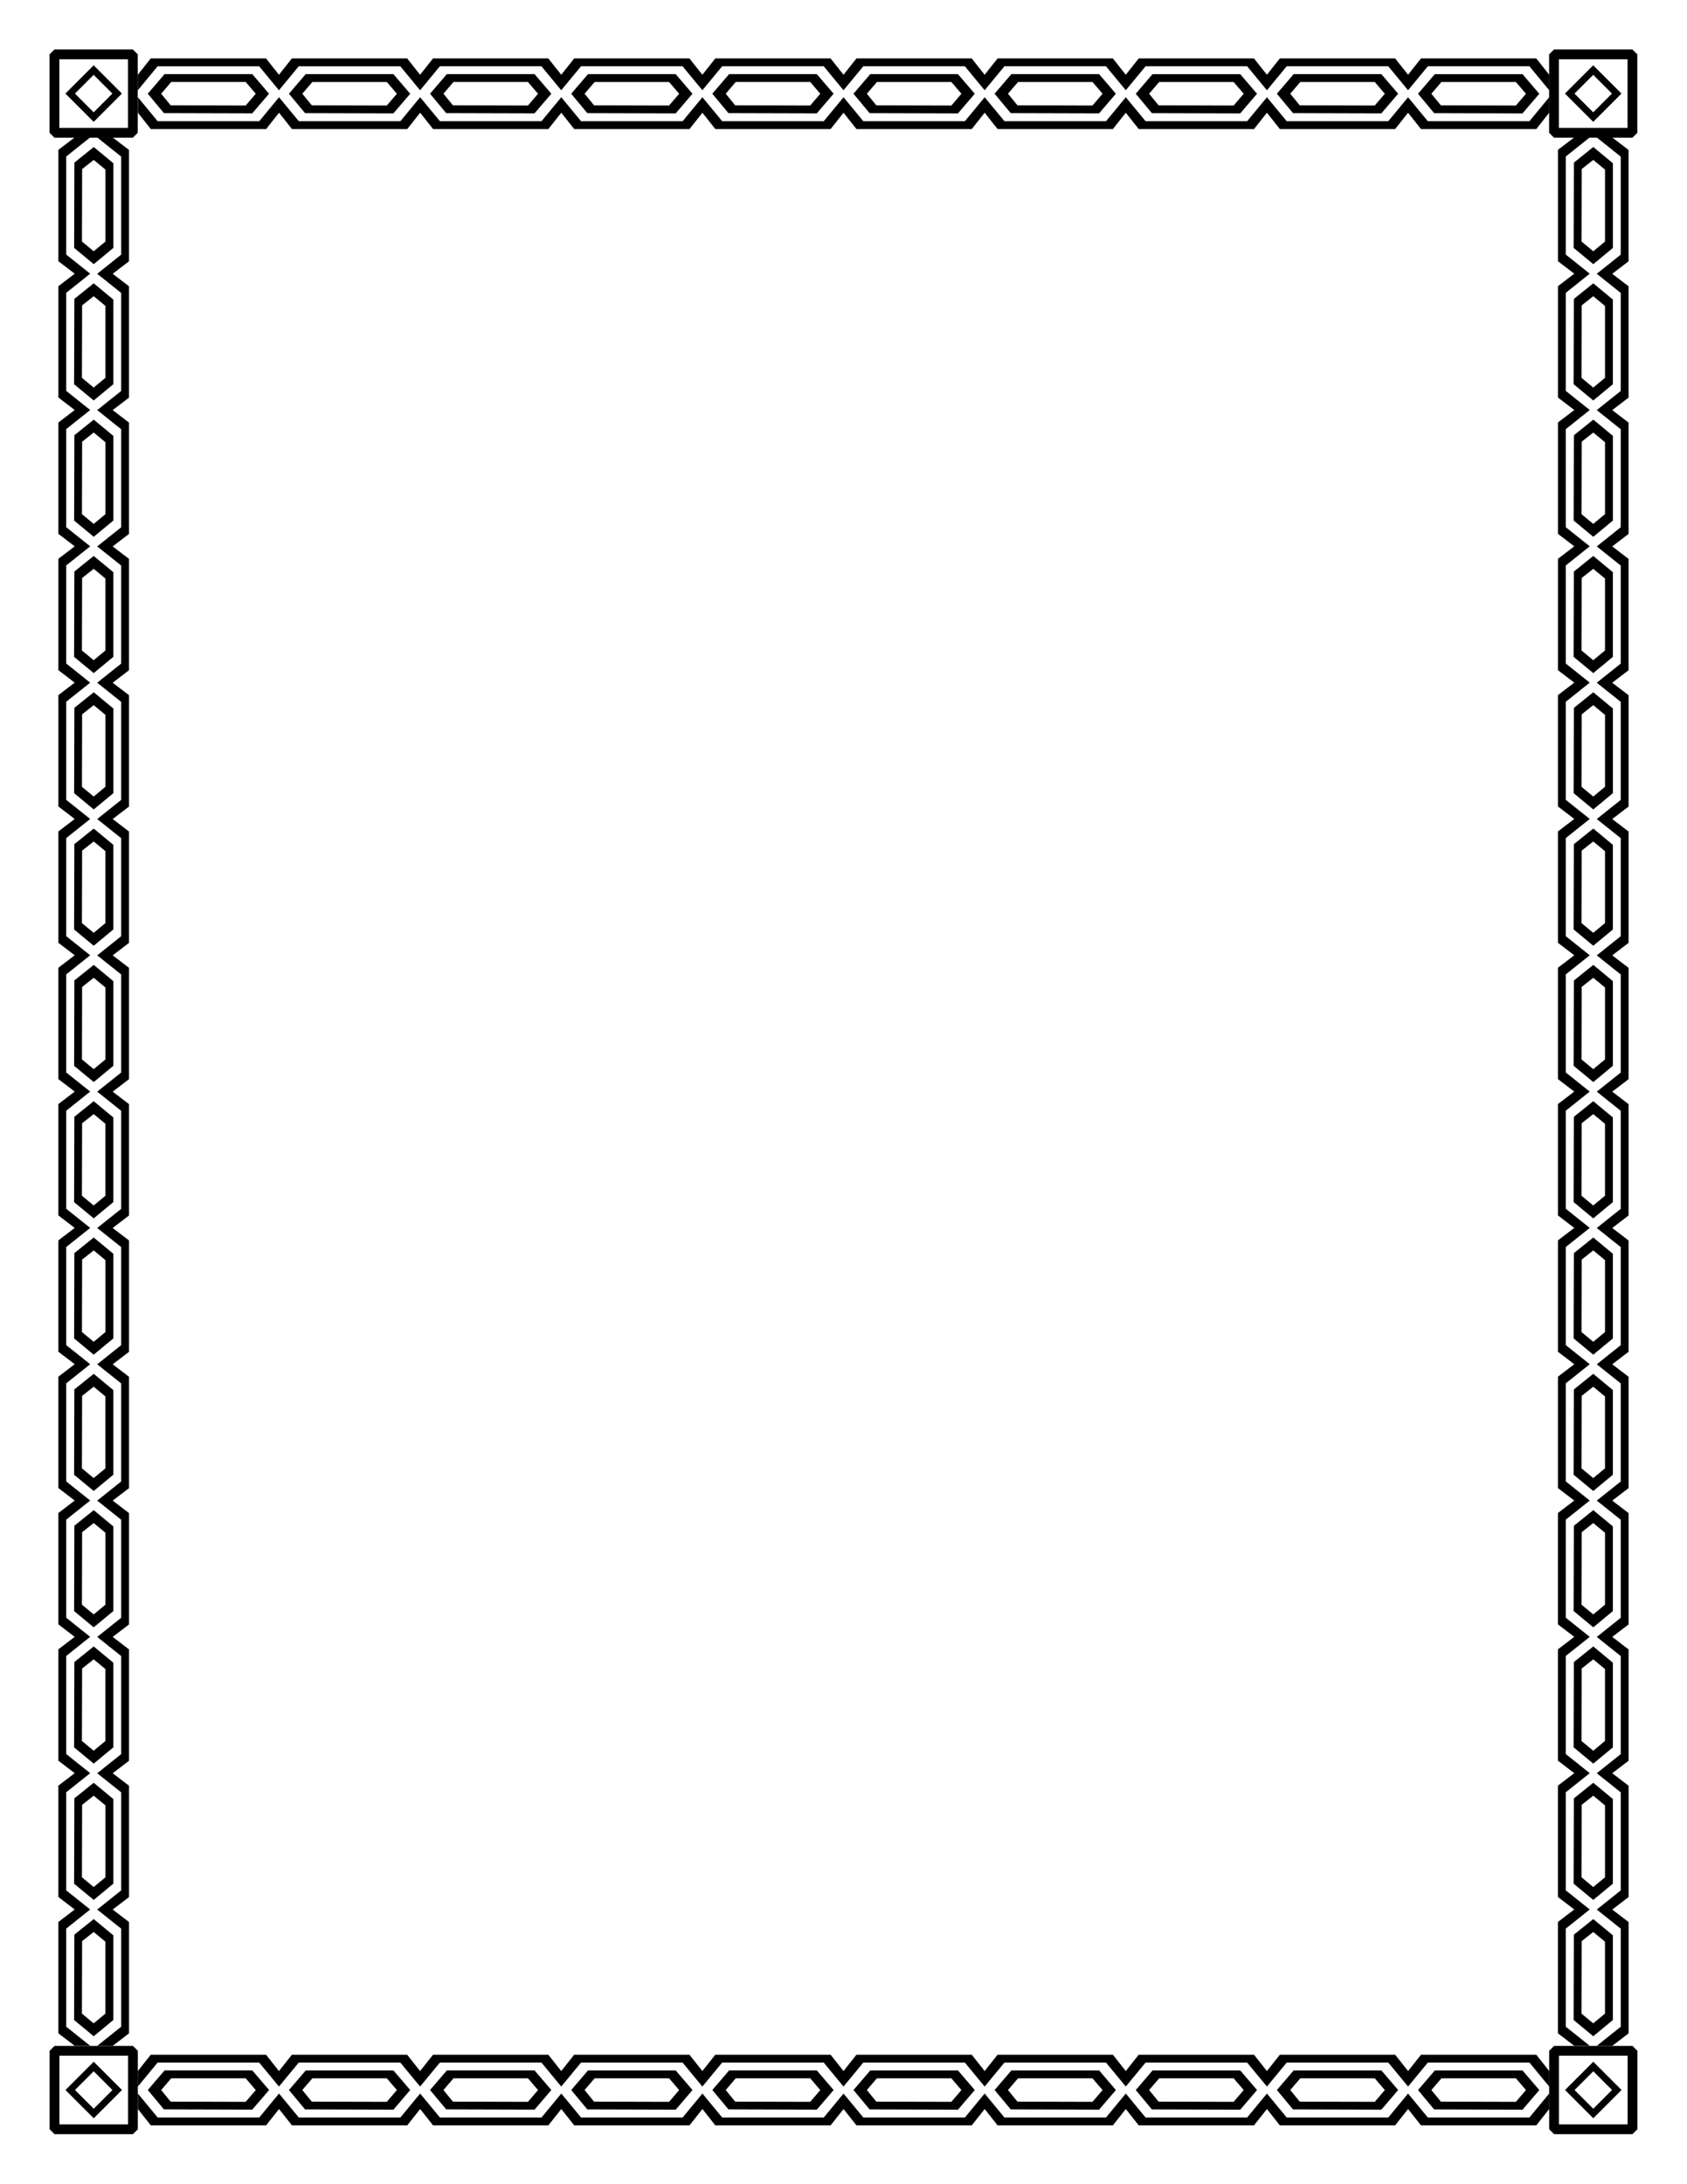
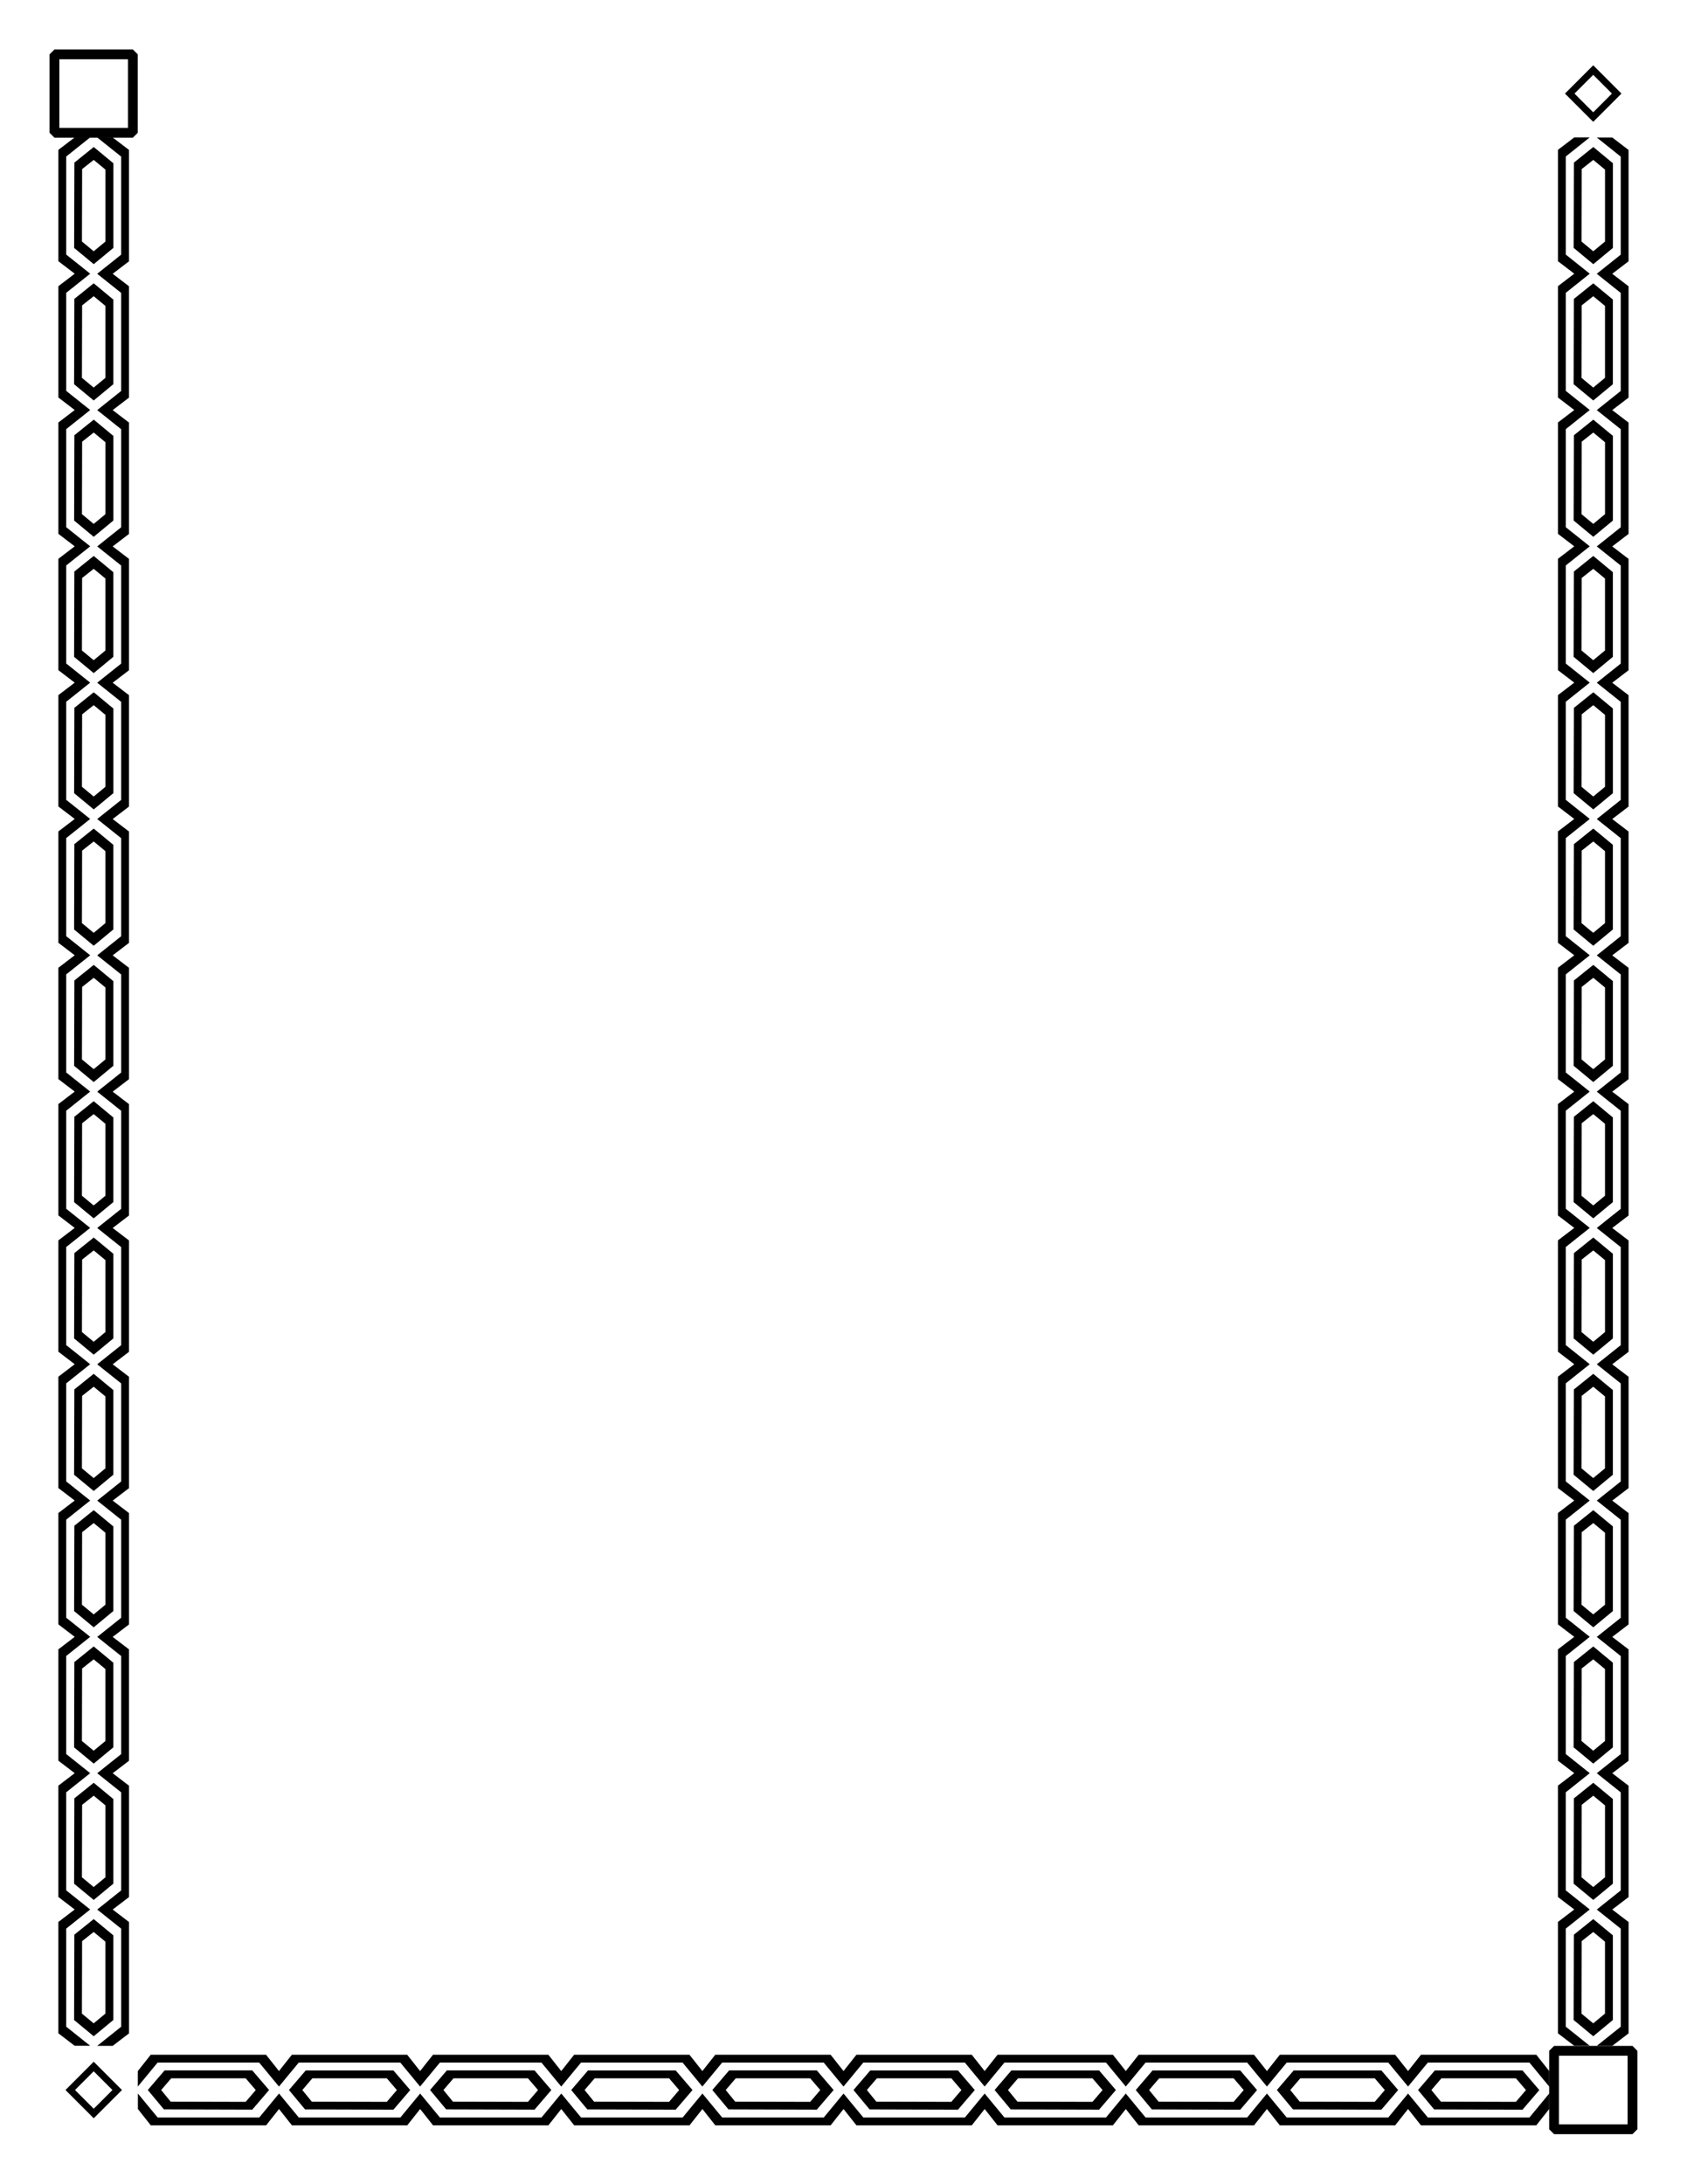
<svg xmlns="http://www.w3.org/2000/svg" xmlns:xlink="http://www.w3.org/1999/xlink" width="8.5in" height="11in" version="1.1" viewBox="0 0 765 990">
  <g transform="translate(0 -62.362)">
    <g transform="matrix(1 0 0 1 10.13 -.861)">
-       <path d="m14.592 990.54-2.222 2.222v35.556l2.222 2.222h35.556l2.222-2.222v-35.556l-2.222-2.222h-35.556zm2.222 4.444h31.111v31.111h-31.111v-31.111z" color="#000000" color-rendering="auto" fill-rule="evenodd" image-rendering="auto" shape-rendering="auto" solid-color="#000000" style="block-progression:tb;isolation:auto;mix-blend-mode:normal;text-decoration-color:#000000;text-decoration-line:none;text-decoration-style:solid;text-indent:0;text-transform:none;white-space:normal" />
      <path d="m32.37 997.72-12.811 12.811 12.812 12.812 12.812-12.812-12.812-12.812zm0 4.321 8.491 8.491-8.491 8.491-8.491-8.491 8.491-8.491z" color="#000000" color-rendering="auto" fill-rule="evenodd" image-rendering="auto" shape-rendering="auto" solid-color="#000000" style="block-progression:tb;isolation:auto;mix-blend-mode:normal;text-decoration-color:#000000;text-decoration-line:none;text-decoration-style:solid;text-indent:0;text-transform:none;white-space:normal" />
      <path d="m58.227 994.54s-2.93 3.703-2.93 3.703-2.927 3.7-2.927 3.7v7.017s4.484-5.429 4.484-5.429 4.488-5.435 4.488-5.435h46.049s4.487 5.435 4.487 5.435 4.488 5.433 4.488 5.433 4.488-5.433 4.488-5.433 4.488-5.435 4.488-5.435h46.049s4.487 5.435 4.487 5.435 4.488 5.433 4.488 5.433h3e-3v-7.017h-3e-3l-2.931-3.704s-2.93-3.703-2.93-3.703h-52.278s-2.93 3.703-2.93 3.703l-2.931 3.704-2.931-3.704s-2.93-3.703-2.93-3.703h-52.278m128 0s-2.93 3.703-2.93 3.703-2.927 3.7-2.927 3.7v7.017s4.484-5.429 4.484-5.429 4.488-5.435 4.488-5.435h46.049s4.487 5.435 4.487 5.435 4.488 5.433 4.488 5.433 4.488-5.433 4.488-5.433 4.488-5.435 4.488-5.435h46.049s4.487 5.435 4.487 5.435 4.488 5.433 4.488 5.433h3e-3v-7.017h-3e-3l-2.931-3.704s-2.93-3.703-2.93-3.703h-52.278s-2.93 3.703-2.93 3.703l-2.931 3.704-2.931-3.704s-2.93-3.703-2.93-3.703h-52.278m128 0s-2.93 3.703-2.93 3.703-2.927 3.7-2.927 3.7v7.017s4.484-5.429 4.484-5.429 4.488-5.435 4.488-5.435h46.049s4.487 5.435 4.487 5.435 4.488 5.433 4.488 5.433 4.488-5.433 4.488-5.433 4.488-5.435 4.488-5.435h46.049s4.487 5.435 4.487 5.435 4.488 5.433 4.488 5.433h3e-3v-7.017h-3e-3l-2.931-3.704s-2.93-3.703-2.93-3.703h-52.278s-2.93 3.703-2.93 3.703l-2.931 3.704-2.931-3.704s-2.93-3.703-2.93-3.703h-52.278m128 0s-2.93 3.703-2.93 3.703-2.927 3.7-2.927 3.7v7.017s4.484-5.429 4.484-5.429 4.488-5.435 4.488-5.435h46.049s4.487 5.435 4.487 5.435 4.488 5.433 4.488 5.433 4.488-5.433 4.488-5.433 4.488-5.435 4.488-5.435h46.049s4.487 5.435 4.487 5.435 4.488 5.433 4.488 5.433h3e-3v-7.017h-3e-3l-2.931-3.704s-2.93-3.703-2.93-3.703h-52.278s-2.93 3.703-2.93 3.703l-2.931 3.704-2.931-3.704s-2.93-3.703-2.93-3.703h-52.278m128 0s-2.93 3.703-2.93 3.703-2.927 3.7-2.927 3.7v7.017s4.484-5.429 4.484-5.429 4.488-5.435 4.488-5.435h46.049s4.487 5.435 4.487 5.435 4.488 5.433 4.488 5.433 4.488-5.433 4.488-5.433 4.488-5.435 4.488-5.435h46.049s4.487 5.435 4.487 5.435 4.488 5.433 4.488 5.433h3e-3v-7.017h-3e-3l-2.931-3.704s-2.93-3.703-2.93-3.703h-52.278s-2.93 3.703-2.93 3.703l-2.931 3.704-2.931-3.704s-2.93-3.703-2.93-3.703h-52.278m-505.74 7.111s-3.807 4.442-3.807 4.442l-3.808 4.442s3.654 4.39 3.654 4.39l3.654 4.39s20.037 0.057 20.037 0.057l20.036 0.057s3.809-4.444 3.809-4.444 3.81-4.444 3.81-4.444-3.81-4.444-3.81-4.444-3.809-4.444-3.809-4.444h-39.764v-1e-4m128 0s-3.807 4.442-3.807 4.442l-3.808 4.442s3.654 4.39 3.654 4.39l3.654 4.39s20.037 0.057 20.037 0.057l20.036 0.057s3.809-4.444 3.809-4.444 3.81-4.444 3.81-4.444-3.81-4.444-3.81-4.444-3.809-4.444-3.809-4.444h-39.764v-1e-4m128 0s-3.807 4.442-3.807 4.442l-3.808 4.442s3.654 4.39 3.654 4.39l3.654 4.39s20.037 0.057 20.037 0.057l20.036 0.057s3.809-4.444 3.809-4.444 3.81-4.444 3.81-4.444-3.81-4.444-3.81-4.444-3.809-4.444-3.809-4.444h-39.764v-1e-4m128 0s-3.807 4.442-3.807 4.442l-3.808 4.442s3.654 4.39 3.654 4.39l3.654 4.39s20.037 0.057 20.037 0.057l20.036 0.057s3.809-4.444 3.809-4.444 3.81-4.444 3.81-4.444-3.81-4.444-3.81-4.444-3.809-4.444-3.809-4.444h-39.764v-1e-4m128 0s-3.807 4.442-3.807 4.442l-3.808 4.442s3.654 4.39 3.654 4.39l3.654 4.39s20.037 0.057 20.037 0.057l20.036 0.057s3.809-4.444 3.809-4.444 3.81-4.444 3.81-4.444-3.81-4.444-3.81-4.444-3.809-4.444-3.809-4.444h-39.764v-1e-4m-448 0s-3.807 4.442-3.807 4.442l-3.808 4.442s3.654 4.39 3.654 4.39l3.654 4.39s20.037 0.057 20.037 0.057l20.036 0.057s3.809-4.444 3.809-4.444 3.809-4.444 3.809-4.444l-3.809-4.444s-3.809-4.444-3.809-4.444h-39.764l1e-5 -1e-4m128 0s-3.807 4.442-3.807 4.442l-3.808 4.442s3.654 4.39 3.654 4.39l3.654 4.39s20.037 0.057 20.037 0.057l20.036 0.057s3.809-4.444 3.809-4.444 3.809-4.444 3.809-4.444l-3.809-4.444s-3.809-4.444-3.809-4.444h-39.764l1e-5 -1e-4m128 0s-3.807 4.442-3.807 4.442l-3.808 4.442s3.654 4.39 3.654 4.39l3.654 4.39s20.037 0.057 20.037 0.057l20.036 0.057s3.809-4.444 3.809-4.444 3.809-4.444 3.809-4.444l-3.809-4.444s-3.809-4.444-3.809-4.444h-39.764l1e-5 -1e-4m128 0s-3.807 4.442-3.807 4.442l-3.808 4.442s3.654 4.39 3.654 4.39l3.654 4.39s20.037 0.057 20.037 0.057l20.036 0.057s3.809-4.444 3.809-4.444 3.809-4.444 3.809-4.444l-3.809-4.444s-3.809-4.444-3.809-4.444h-39.764l1e-5 -1e-4m128 0s-3.807 4.442-3.807 4.442l-3.808 4.442s3.654 4.39 3.654 4.39l3.654 4.39s20.037 0.057 20.037 0.057l20.036 0.057s3.809-4.444 3.809-4.444 3.809-4.444 3.809-4.444l-3.809-4.444s-3.809-4.444-3.809-4.444h-39.764l1e-5 -1e-4m-573 3.555h33.759l2.286 2.667s2.286 2.667 2.286 2.667l-4.571 5.333-34.023-0.086-4.296-5.26 2.28-2.661s2.281-2.66 2.281-2.66m128 0h33.759l2.286 2.667s2.286 2.667 2.286 2.667l-4.571 5.333-34.023-0.086-4.296-5.26 2.28-2.661s2.281-2.66 2.281-2.66m128 0h33.759l2.286 2.667s2.286 2.667 2.286 2.667l-4.571 5.333-34.023-0.086-4.296-5.26 2.28-2.661s2.281-2.66 2.281-2.66m128 0h33.759l2.286 2.667s2.286 2.667 2.286 2.667l-4.571 5.333-34.023-0.086-4.296-5.26 2.28-2.661s2.281-2.66 2.281-2.66m128 0h33.759l2.286 2.667s2.286 2.667 2.286 2.667l-4.571 5.333-34.023-0.086-4.296-5.26 2.28-2.661s2.281-2.66 2.281-2.66m-448 0h33.759l2.286 2.667s2.286 2.667 2.286 2.667l-4.571 5.333-34.023-0.086-4.296-5.26 2.28-2.661s2.281-2.66 2.281-2.66m128 0h33.759l2.286 2.667s2.286 2.667 2.286 2.667l-4.571 5.333-34.023-0.086-4.296-5.26 2.28-2.661s2.281-2.66 2.281-2.66m128 0h33.759l2.286 2.667s2.286 2.667 2.286 2.667l-4.571 5.333-34.023-0.086-4.296-5.26 2.28-2.661s2.281-2.66 2.281-2.66m128 0h33.759l2.286 2.667s2.286 2.667 2.286 2.667l-4.571 5.333-34.023-0.086-4.296-5.26 2.28-2.661s2.281-2.66 2.281-2.66m128 0h33.759l2.286 2.667s2.286 2.667 2.286 2.667l-4.571 5.333-34.023-0.086-4.296-5.26 2.28-2.661s2.281-2.66 2.281-2.66m-527.12 6.908s-4.488 5.435-4.488 5.435-4.487 5.435-4.487 5.435h-46.049s-4.488-5.435-4.488-5.435-4.484-5.431-4.484-5.431v7.018s2.927 3.699 2.927 3.699l2.93 3.704h52.278l2.93-3.704s2.931-3.703 2.931-3.703 2.931 3.703 2.931 3.703l2.93 3.704h52.278l2.93-3.704s2.931-3.703 2.931-3.703h3e-3v-7.018h-3e-3s-4.488 5.435-4.488 5.435-4.487 5.435-4.487 5.435h-46.049s-4.488-5.435-4.488-5.435-4.488-5.435-4.488-5.435m128 0s-4.488 5.435-4.488 5.435-4.487 5.435-4.487 5.435h-46.049s-4.488-5.435-4.488-5.435-4.485-5.431-4.485-5.431v7.018s2.927 3.699 2.927 3.699l2.93 3.704h52.278l2.93-3.704s2.931-3.703 2.931-3.703 2.931 3.703 2.931 3.703l2.93 3.704h52.278l2.93-3.704s2.931-3.703 2.931-3.703h3e-3v-7.018h-3e-3s-4.488 5.435-4.488 5.435-4.487 5.435-4.487 5.435h-46.049s-4.488-5.435-4.488-5.435-4.488-5.435-4.488-5.435m128 0s-4.488 5.435-4.488 5.435-4.487 5.435-4.487 5.435h-46.049s-4.488-5.435-4.488-5.435-4.485-5.431-4.485-5.431v7.018s2.927 3.699 2.927 3.699l2.93 3.704h52.278l2.93-3.704s2.931-3.703 2.931-3.703 2.931 3.703 2.931 3.703l2.93 3.704h52.278l2.93-3.704s2.931-3.703 2.931-3.703h3e-3v-7.018h-3e-3s-4.488 5.435-4.488 5.435-4.487 5.435-4.487 5.435h-46.049s-4.488-5.435-4.488-5.435-4.488-5.435-4.488-5.435m128 0s-4.488 5.435-4.488 5.435-4.487 5.435-4.487 5.435h-46.049s-4.488-5.435-4.488-5.435-4.484-5.431-4.484-5.431v7.018s2.927 3.699 2.927 3.699l2.93 3.704h52.278l2.93-3.704s2.931-3.703 2.931-3.703 2.931 3.703 2.931 3.703l2.93 3.704h52.278l2.93-3.704s2.931-3.703 2.931-3.703h3e-3v-7.018h-3e-3s-4.488 5.435-4.488 5.435-4.487 5.435-4.487 5.435h-46.049s-4.488-5.435-4.488-5.435-4.488-5.435-4.488-5.435m128 0s-4.488 5.435-4.488 5.435-4.487 5.435-4.487 5.435h-46.049s-4.488-5.435-4.488-5.435-4.484-5.431-4.484-5.431v7.018s2.927 3.699 2.927 3.699l2.93 3.704h52.278l2.93-3.704s2.931-3.703 2.931-3.703 2.931 3.703 2.931 3.703l2.93 3.704h52.278l2.93-3.704s2.931-3.703 2.931-3.703h3e-3v-7.018h-3e-3s-4.488 5.435-4.488 5.435-4.487 5.435-4.487 5.435h-46.049s-4.488-5.435-4.488-5.435-4.488-5.435-4.488-5.435" />
      <path d="m694.59 990.54-2.222 2.222v35.556l2.222 2.222h35.556l2.222-2.222v-35.556l-2.222-2.222h-35.556zm2.222 4.444h31.111v31.111h-31.111v-31.111z" color="#000000" color-rendering="auto" fill-rule="evenodd" image-rendering="auto" shape-rendering="auto" solid-color="#000000" style="block-progression:tb;isolation:auto;mix-blend-mode:normal;text-decoration-color:#000000;text-decoration-line:none;text-decoration-style:solid;text-indent:0;text-transform:none;white-space:normal" />
-       <path d="m712.37 997.72-12.811 12.811 12.812 12.812 12.812-12.812-12.812-12.812zm0 4.321 8.491 8.491-8.491 8.491-8.491-8.491 8.491-8.491z" color="#000000" color-rendering="auto" fill-rule="evenodd" image-rendering="auto" shape-rendering="auto" solid-color="#000000" style="block-progression:tb;isolation:auto;mix-blend-mode:normal;text-decoration-color:#000000;text-decoration-line:none;text-decoration-style:solid;text-indent:0;text-transform:none;white-space:normal" />
      <g transform="matrix(1.111 0 0 1.111 -240.82 -563.44)" fill-rule="evenodd" shape-rendering="auto">
        <path d="m229.87 584.23-2 2v32l2 2h32l2-2v-32l-2-2h-32zm2 4h28v28h-28v-28z" color="#000000" color-rendering="auto" image-rendering="auto" solid-color="#000000" style="block-progression:tb;isolation:auto;mix-blend-mode:normal;text-decoration-color:#000000;text-decoration-line:none;text-decoration-style:solid;text-indent:0;text-transform:none;white-space:normal" />
-         <path d="m245.87 590.7-11.53 11.53 11.531 11.531 11.531-11.531-11.531-11.531zm0 3.889 7.641 7.641-7.641 7.641-7.641-7.641 7.641-7.641z" color="#000000" color-rendering="auto" image-rendering="auto" solid-color="#000000" style="block-progression:tb;isolation:auto;mix-blend-mode:normal;text-decoration-color:#000000;text-decoration-line:none;text-decoration-style:solid;text-indent:0;text-transform:none;white-space:normal" />
      </g>
-       <path d="m58.227 89.707s-2.93 3.703-2.93 3.703-2.927 3.7-2.927 3.7v7.017s4.484-5.429 4.484-5.429 4.488-5.435 4.488-5.435h46.049s4.487 5.435 4.487 5.435l4.488 5.433 4.488-5.433s4.488-5.435 4.488-5.435h46.049s4.487 5.435 4.487 5.435l4.488 5.433s3e-3 -4e-3 3e-3 -4e-3v-7.017s-3e-3 4e-3 -3e-3 4e-3l-2.931-3.704s-2.93-3.703-2.93-3.703h-52.278s-2.93 3.703-2.93 3.703l-2.931 3.704-2.931-3.704s-2.93-3.703-2.93-3.703h-52.278m128 0s-2.93 3.703-2.93 3.703-2.927 3.7-2.927 3.7v7.017s4.484-5.429 4.484-5.429 4.488-5.435 4.488-5.435h46.049s4.487 5.435 4.487 5.435l4.488 5.433 4.488-5.433s4.488-5.435 4.488-5.435h46.049s4.487 5.435 4.487 5.435l4.488 5.433s3e-3 -4e-3 3e-3 -4e-3v-7.017s-3e-3 4e-3 -3e-3 4e-3l-2.931-3.704s-2.93-3.703-2.93-3.703h-52.278s-2.93 3.703-2.93 3.703l-2.931 3.704-2.931-3.704s-2.93-3.703-2.93-3.703h-52.278m128 0s-2.93 3.703-2.93 3.703-2.927 3.7-2.927 3.7v7.017s4.484-5.429 4.484-5.429 4.488-5.435 4.488-5.435h46.049s4.487 5.435 4.487 5.435l4.488 5.433 4.488-5.433s4.488-5.435 4.488-5.435h46.049s4.487 5.435 4.487 5.435l4.488 5.433s3e-3 -4e-3 3e-3 -4e-3v-7.017s-3e-3 4e-3 -3e-3 4e-3l-2.931-3.704s-2.93-3.703-2.93-3.703h-52.278s-2.93 3.703-2.93 3.703l-2.931 3.704-2.931-3.704s-2.93-3.703-2.93-3.703h-52.278m128 0s-2.93 3.703-2.93 3.703-2.927 3.7-2.927 3.7v7.017s4.484-5.429 4.484-5.429 4.488-5.435 4.488-5.435h46.049s4.487 5.435 4.487 5.435l4.488 5.433 4.488-5.433s4.488-5.435 4.488-5.435h46.049s4.487 5.435 4.487 5.435l4.488 5.433s3e-3 -4e-3 3e-3 -4e-3v-7.017s-3e-3 4e-3 -3e-3 4e-3l-2.931-3.704s-2.93-3.703-2.93-3.703h-52.278s-2.93 3.703-2.93 3.703l-2.931 3.704-2.931-3.704s-2.93-3.703-2.93-3.703h-52.278m128 0s-2.93 3.703-2.93 3.703-2.927 3.7-2.927 3.7v7.017s4.484-5.429 4.484-5.429 4.488-5.435 4.488-5.435h46.049s4.487 5.435 4.487 5.435l4.488 5.433 4.488-5.433s4.488-5.435 4.488-5.435h46.049s4.487 5.435 4.487 5.435l4.488 5.433s3e-3 -4e-3 3e-3 -4e-3v-7.017s-3e-3 4e-3 -3e-3 4e-3l-2.931-3.704s-2.93-3.703-2.93-3.703h-52.278s-2.93 3.703-2.93 3.703l-2.931 3.704-2.931-3.704s-2.93-3.703-2.93-3.703h-52.278m-505.75 7.111s-3.807 4.442-3.807 4.442l-3.808 4.442s3.654 4.39 3.654 4.39 3.654 4.39 3.654 4.39 20.037 0.057 20.037 0.057l20.036 0.057s3.809-4.444 3.809-4.444 3.81-4.444 3.81-4.444-3.81-4.444-3.81-4.444-3.809-4.444-3.809-4.444h-39.764v-1.2e-4m128 0s-3.807 4.442-3.807 4.442l-3.808 4.442s3.654 4.39 3.654 4.39 3.654 4.39 3.654 4.39 20.037 0.057 20.037 0.057l20.036 0.057s3.809-4.444 3.809-4.444 3.81-4.444 3.81-4.444-3.81-4.444-3.81-4.444-3.809-4.444-3.809-4.444h-39.764v-1.2e-4m128 0s-3.807 4.442-3.807 4.442l-3.808 4.442s3.654 4.39 3.654 4.39 3.654 4.39 3.654 4.39 20.037 0.057 20.037 0.057l20.036 0.057s3.809-4.444 3.809-4.444 3.81-4.444 3.81-4.444-3.81-4.444-3.81-4.444-3.809-4.444-3.809-4.444h-39.764v-1.2e-4m128 0s-3.807 4.442-3.807 4.442l-3.808 4.442s3.654 4.39 3.654 4.39 3.654 4.39 3.654 4.39 20.037 0.057 20.037 0.057l20.036 0.057s3.809-4.444 3.809-4.444 3.81-4.444 3.81-4.444-3.81-4.444-3.81-4.444-3.809-4.444-3.809-4.444h-39.764v-1.2e-4m128 0s-3.807 4.442-3.807 4.442l-3.808 4.442s3.654 4.39 3.654 4.39 3.654 4.39 3.654 4.39 20.037 0.057 20.037 0.057l20.036 0.057s3.809-4.444 3.809-4.444 3.81-4.444 3.81-4.444-3.81-4.444-3.81-4.444-3.809-4.444-3.809-4.444h-39.764v-1.2e-4m-448 0s-3.807 4.442-3.807 4.442l-3.808 4.442s3.654 4.39 3.654 4.39 3.654 4.39 3.654 4.39 20.037 0.057 20.037 0.057l20.036 0.057s3.809-4.444 3.809-4.444 3.809-4.444 3.809-4.444-3.809-4.444-3.809-4.444-3.809-4.444-3.809-4.444h-39.764l1e-5 -1.2e-4m128 0s-3.807 4.442-3.807 4.442l-3.808 4.442s3.654 4.39 3.654 4.39 3.654 4.39 3.654 4.39 20.037 0.057 20.037 0.057l20.036 0.057s3.809-4.444 3.809-4.444 3.809-4.444 3.809-4.444-3.809-4.444-3.809-4.444-3.809-4.444-3.809-4.444h-39.764l1e-5 -1.2e-4m128 0s-3.807 4.442-3.807 4.442l-3.808 4.442s3.654 4.39 3.654 4.39 3.654 4.39 3.654 4.39 20.037 0.057 20.037 0.057l20.036 0.057s3.809-4.444 3.809-4.444 3.809-4.444 3.809-4.444-3.809-4.444-3.809-4.444-3.809-4.444-3.809-4.444h-39.764l1e-5 -1.2e-4m128 0s-3.807 4.442-3.807 4.442l-3.808 4.442s3.654 4.39 3.654 4.39 3.654 4.39 3.654 4.39 20.037 0.057 20.037 0.057l20.036 0.057s3.809-4.444 3.809-4.444 3.809-4.444 3.809-4.444-3.809-4.444-3.809-4.444-3.809-4.444-3.809-4.444h-39.764l1e-5 -1.2e-4m128 0s-3.807 4.442-3.807 4.442l-3.808 4.442s3.654 4.39 3.654 4.39 3.654 4.39 3.654 4.39 20.037 0.057 20.037 0.057l20.036 0.057s3.809-4.444 3.809-4.444 3.809-4.444 3.809-4.444-3.809-4.444-3.809-4.444-3.809-4.444-3.809-4.444h-39.764l1e-5 -1.2e-4m-572.99 3.542h33.759l4.571 5.333-4.571 5.333-17.012-0.043s-17.011-0.043-17.011-0.043l-2.149-2.631s-2.148-2.629-2.148-2.629 2.28-2.661 2.28-2.661 2.281-2.66 2.281-2.66m128 0h33.759l4.571 5.333-4.571 5.333-17.012-0.043s-17.011-0.043-17.011-0.043l-2.149-2.631s-2.148-2.629-2.148-2.629 2.28-2.661 2.28-2.661 2.281-2.66 2.281-2.66m128 0h33.759l4.571 5.333-4.571 5.333-17.012-0.043s-17.011-0.043-17.011-0.043l-2.149-2.631s-2.148-2.629-2.148-2.629 2.28-2.661 2.28-2.661 2.281-2.66 2.281-2.66m128 0h33.759l4.571 5.333-4.571 5.333-17.012-0.043s-17.011-0.043-17.011-0.043l-2.149-2.631s-2.148-2.629-2.148-2.629 2.28-2.661 2.28-2.661 2.281-2.66 2.281-2.66m128 0h33.759l4.571 5.333-4.571 5.333-17.012-0.043s-17.011-0.043-17.011-0.043l-2.149-2.631s-2.148-2.629-2.148-2.629 2.28-2.661 2.28-2.661 2.281-2.66 2.281-2.66m-448 0h33.759l4.571 5.333-4.571 5.333-17.012-0.043s-17.011-0.043-17.011-0.043l-2.149-2.631s-2.148-2.629-2.148-2.629 2.28-2.661 2.28-2.661 2.281-2.66 2.281-2.66m128 0h33.759l4.571 5.333-4.571 5.333-17.012-0.043s-17.011-0.043-17.011-0.043l-2.149-2.631s-2.148-2.629-2.148-2.629 2.28-2.661 2.28-2.661 2.281-2.66 2.281-2.66m128 0h33.759l4.571 5.333-4.571 5.333-17.012-0.043s-17.011-0.043-17.011-0.043l-2.149-2.631s-2.148-2.629-2.148-2.629 2.28-2.661 2.28-2.661 2.281-2.66 2.281-2.66m128 0h33.759l4.571 5.333-4.571 5.333-17.012-0.043s-17.011-0.043-17.011-0.043l-2.149-2.631s-2.148-2.629-2.148-2.629 2.28-2.661 2.28-2.661 2.281-2.66 2.281-2.66m128 0h33.759l4.571 5.333-4.571 5.333-17.012-0.043s-17.011-0.043-17.011-0.043l-2.149-2.631s-2.148-2.629-2.148-2.629 2.28-2.661 2.28-2.661 2.281-2.66 2.281-2.66m-527.12 6.908s-4.488 5.435-4.488 5.435-4.487 5.435-4.487 5.435h-46.049s-4.488-5.435-4.488-5.435-4.484-5.431-4.484-5.431v7.018s2.927 3.699 2.927 3.699 2.93 3.704 2.93 3.704h52.278s2.93-3.704 2.93-3.704 2.931-3.703 2.931-3.703 2.931 3.703 2.931 3.703 2.93 3.704 2.93 3.704h52.278s2.93-3.704 2.93-3.704 2.931-3.703 2.931-3.703 3e-3 4e-3 3e-3 4e-3v-7.018s-3e-3 -4e-3 -3e-3 -4e-3 -4.488 5.435-4.488 5.435-4.487 5.435-4.487 5.435h-46.049s-4.488-5.435-4.488-5.435-4.488-5.435-4.488-5.435m128 0s-4.488 5.435-4.488 5.435-4.487 5.435-4.487 5.435h-46.049s-4.488-5.435-4.488-5.435-4.485-5.431-4.485-5.431v7.018s2.927 3.699 2.927 3.699 2.93 3.704 2.93 3.704h52.278s2.93-3.704 2.93-3.704 2.931-3.703 2.931-3.703 2.931 3.703 2.931 3.703 2.93 3.704 2.93 3.704h52.278s2.93-3.704 2.93-3.704 2.931-3.703 2.931-3.703 3e-3 4e-3 3e-3 4e-3v-7.018s-3e-3 -4e-3 -3e-3 -4e-3 -4.488 5.435-4.488 5.435-4.487 5.435-4.487 5.435h-46.049s-4.488-5.435-4.488-5.435-4.488-5.435-4.488-5.435m128 0s-4.488 5.435-4.488 5.435-4.487 5.435-4.487 5.435h-46.049s-4.488-5.435-4.488-5.435-4.485-5.431-4.485-5.431v7.018s2.927 3.699 2.927 3.699 2.93 3.704 2.93 3.704h52.278s2.93-3.704 2.93-3.704 2.931-3.703 2.931-3.703 2.931 3.703 2.931 3.703 2.93 3.704 2.93 3.704h52.278s2.93-3.704 2.93-3.704 2.931-3.703 2.931-3.703 3e-3 4e-3 3e-3 4e-3v-7.018s-3e-3 -4e-3 -3e-3 -4e-3 -4.488 5.435-4.488 5.435-4.487 5.435-4.487 5.435h-46.049s-4.488-5.435-4.488-5.435-4.488-5.435-4.488-5.435m128 0s-4.488 5.435-4.488 5.435-4.487 5.435-4.487 5.435h-46.049s-4.488-5.435-4.488-5.435-4.484-5.431-4.484-5.431v7.018s2.927 3.699 2.927 3.699 2.93 3.704 2.93 3.704h52.278s2.93-3.704 2.93-3.704 2.931-3.703 2.931-3.703 2.931 3.703 2.931 3.703 2.93 3.704 2.93 3.704h52.278s2.93-3.704 2.93-3.704 2.931-3.703 2.931-3.703 3e-3 4e-3 3e-3 4e-3v-7.018s-3e-3 -4e-3 -3e-3 -4e-3 -4.488 5.435-4.488 5.435-4.487 5.435-4.487 5.435h-46.049s-4.488-5.435-4.488-5.435-4.488-5.435-4.488-5.435m128 0s-4.488 5.435-4.488 5.435-4.487 5.435-4.487 5.435h-46.049s-4.488-5.435-4.488-5.435-4.484-5.431-4.484-5.431v7.018s2.927 3.699 2.927 3.699 2.93 3.704 2.93 3.704h52.278s2.93-3.704 2.93-3.704 2.931-3.703 2.931-3.703 2.931 3.703 2.931 3.703 2.93 3.704 2.93 3.704h52.278s2.93-3.704 2.93-3.704 2.931-3.703 2.931-3.703 3e-3 4e-3 3e-3 4e-3v-7.018s-3e-3 -4e-3 -3e-3 -4e-3 -4.488 5.435-4.488 5.435-4.487 5.435-4.487 5.435h-46.049s-4.488-5.435-4.488-5.435-4.488-5.435-4.488-5.435" />
      <g transform="matrix(1.111 0 0 1.111 439.18 -563.44)" fill-rule="evenodd" shape-rendering="auto">
-         <path d="m229.87 584.23-2 2v32l2 2h32l2-2v-32l-2-2h-32zm2 4h28v28h-28v-28z" color="#000000" color-rendering="auto" image-rendering="auto" solid-color="#000000" style="block-progression:tb;isolation:auto;mix-blend-mode:normal;text-decoration-color:#000000;text-decoration-line:none;text-decoration-style:solid;text-indent:0;text-transform:none;white-space:normal" />
        <path d="m245.87 590.7-11.53 11.53 11.531 11.531 11.531-11.531-11.531-11.531zm0 3.889 7.641 7.641-7.641 7.641-7.641-7.641 7.641-7.641z" color="#000000" color-rendering="auto" image-rendering="auto" solid-color="#000000" style="block-progression:tb;isolation:auto;mix-blend-mode:normal;text-decoration-color:#000000;text-decoration-line:none;text-decoration-style:solid;text-indent:0;text-transform:none;white-space:normal" />
      </g>
      <path id="a" d="m48.37 131.19-7.403-5.654h-7.017l5.429 4.329 5.435 4.333v44.455l-5.435 4.332-5.433 4.333 5.433 4.333 5.435 4.333v44.455l-5.435 4.332-5.433 4.333 4e-3 3e-3h7.017l-4e-3 -3e-3 3.704-2.83 3.703-2.828v-50.47l-3.703-2.828-3.704-2.83 3.704-2.83 3.703-2.828v-50.47m0 123.57-7.403-5.654h-7.017l5.429 4.329 5.435 4.333v44.455l-5.435 4.332-5.433 4.333 5.433 4.333 5.435 4.333v44.455l-5.435 4.332-5.433 4.333 4e-3 3e-3h7.017l-4e-3 -3e-3 3.704-2.83 3.703-2.828v-50.47l-3.703-2.828-3.704-2.83 3.704-2.83 3.703-2.828v-50.47m0 123.57-7.403-5.654h-7.017l5.429 4.329 5.435 4.333v44.455l-5.435 4.332-5.433 4.333 5.433 4.333 5.435 4.333v44.455l-5.435 4.332-5.433 4.333 4e-3 3e-3h7.017l-4e-3 -3e-3 3.704-2.83 3.703-2.828v-50.47l-3.703-2.828-3.704-2.83 3.704-2.83 3.703-2.828v-50.47m0 123.57-7.403-5.654h-7.017l5.429 4.329 5.435 4.333v44.455l-5.435 4.332-5.433 4.333 5.433 4.333 5.435 4.333v44.455l-5.435 4.332-5.433 4.333 4e-3 3e-3h7.017l-4e-3 -3e-3 3.704-2.83 3.703-2.828v-50.47l-3.703-2.828-3.704-2.83 3.704-2.83 3.703-2.828v-50.47m0 123.57-7.403-5.654h-7.017l5.429 4.329 5.435 4.333v44.455l-5.435 4.332-5.433 4.333 5.433 4.333 5.435 4.333v44.455l-5.435 4.332-5.433 4.333 4e-3 3e-3h7.017l-4e-3 -3e-3 3.704-2.83 3.703-2.828v-50.47l-3.703-2.828-3.704-2.83 3.704-2.83 3.703-2.828v-50.47m0 123.57-7.403-5.654h-7.017l5.429 4.329 5.435 4.333v44.455l-5.435 4.332-5.433 4.333 5.433 4.333 5.435 4.333v44.455l-5.435 4.332-5.433 4.333 4e-3 3e-3h7.017l-4e-3 -3e-3 3.704-2.83 3.703-2.828v-50.47l-3.703-2.828-3.704-2.83 3.704-2.83 3.703-2.828v-50.47m0 123.57-7.403-5.654h-7.017l5.429 4.329 5.435 4.333v44.455l-5.435 4.332-5.433 4.333 5.433 4.333 5.435 4.333v44.455l-5.435 4.332-5.433 4.333h7.021-4e-3l3.704-2.83 3.703-2.828v-50.47l-3.703-2.828-3.704-2.83 3.704-2.83 3.703-2.828v-50.47m-7.111-735.39-4.442-3.675-4.442-3.677-8.781 7.054-0.057 19.344-0.057 19.343 4.444 3.678 4.444 3.678 4.444-3.678 4.444-3.678v-38.388h1.2e-4m0 123.57-4.442-3.675-4.442-3.677-8.781 7.054-0.057 19.344-0.057 19.343 4.444 3.678 4.444 3.678 4.444-3.678 4.444-3.678v-38.388h1.2e-4m0 123.57-4.442-3.675-4.442-3.677-8.781 7.054-0.057 19.344-0.057 19.343 4.444 3.678 4.444 3.678 4.444-3.678 4.444-3.678v-38.388h1.2e-4m0 123.57-4.442-3.675-4.442-3.677-8.781 7.054-0.057 19.344-0.057 19.343 4.444 3.678 4.444 3.678 4.444-3.678 4.444-3.678v-38.388h1.2e-4m0 123.57-4.442-3.675-4.442-3.677-8.781 7.054-0.057 19.344-0.057 19.343 4.444 3.678 4.444 3.678 4.444-3.678 4.444-3.678v-38.388h1.2e-4m0 123.57-4.442-3.675-4.442-3.677-8.781 7.054-0.057 19.344-0.057 19.343 4.444 3.678 4.444 3.678 4.444-3.678 4.444-3.678v-38.388h1.2e-4m0 123.57-4.442-3.675-4.442-3.677-8.781 7.054-0.057 19.344-0.057 19.343 4.444 3.678 4.444 3.678 4.444-3.678 4.444-3.678v-38.388h1.2e-4m0-679.64-4.442-3.675-4.442-3.677-8.781 7.054-0.057 19.344-0.057 19.343 8.889 7.355 8.889-7.355v-38.388l1.2e-4 1e-5m0 123.57-4.442-3.675-4.442-3.677-8.781 7.054-0.057 19.344-0.057 19.343 8.889 7.355 8.889-7.355v-38.388l1.2e-4 1e-5m0 123.57-4.442-3.675-4.442-3.677-8.781 7.054-0.057 19.344-0.057 19.343 8.889 7.355 8.889-7.355v-38.388l1.2e-4 1e-5m0 123.57-4.442-3.675-4.442-3.677-8.781 7.054-0.057 19.344-0.057 19.343 8.889 7.355 8.889-7.355v-38.388l1.2e-4 1e-5m0 123.57-4.442-3.675-4.442-3.677-8.781 7.054-0.057 19.344-0.057 19.343 8.889 7.355 8.889-7.355v-38.388l1.2e-4 1e-5m0 123.57-4.442-3.675-4.442-3.677-8.781 7.054-0.057 19.344-0.057 19.343 8.889 7.355 8.889-7.355v-38.388l1.2e-4 1e-5m0 123.57-4.442-3.675-4.442-3.677-8.781 7.054-0.057 19.344-0.057 19.343 8.889 7.355 8.889-7.355v-38.388l1.2e-4 1e-5m-3.556-800.31v32.591l-5.333 4.413-5.333-4.413 0.043-16.423 0.043-16.422 2.631-2.075 2.629-2.073 2.661 2.201 2.66 2.202m0 123.57v32.591l-5.333 4.413-5.333-4.413 0.043-16.423 0.043-16.422 2.631-2.075 2.629-2.073 2.661 2.201 2.66 2.202m0 123.57v32.591l-5.333 4.413-5.333-4.413 0.043-16.423 0.043-16.422 2.631-2.075 2.629-2.073 2.661 2.201 2.66 2.202m0 123.57v32.591l-5.333 4.413-5.333-4.413 0.043-16.423 0.043-16.422 2.631-2.075 2.629-2.073 2.661 2.201 2.66 2.202m0 123.57v32.591l-5.333 4.413-5.333-4.413 0.043-16.423 0.043-16.422 2.631-2.075 2.629-2.073 2.661 2.201 2.66 2.202m0 123.57v32.591l-5.333 4.413-5.333-4.413 0.043-16.423 0.043-16.422 2.631-2.075 2.629-2.073 2.661 2.201 2.66 2.202m0 123.57v32.591l-5.333 4.413-5.333-4.413 0.043-16.423 0.043-16.422 2.631-2.075 2.629-2.073 2.661 2.201 2.66 2.202m0-679.64v32.591l-5.333 4.413-5.333-4.413 0.043-16.423 0.043-16.422 2.631-2.075 2.629-2.073 2.661 2.201 2.66 2.202m0 123.57v32.591l-5.333 4.413-5.333-4.413 0.043-16.423 0.043-16.422 2.631-2.075 2.629-2.073 2.661 2.201 2.66 2.202m0 123.57v32.591l-5.333 4.413-5.333-4.413 0.043-16.423 0.043-16.422 2.631-2.075 2.629-2.073 2.661 2.201 2.66 2.202m0 123.57v32.591l-5.333 4.413-5.333-4.413 0.043-16.423 0.043-16.422 2.631-2.075 2.629-2.073 2.661 2.201 2.66 2.202m0 123.57v32.591l-5.333 4.413-5.333-4.413 0.043-16.423 0.043-16.422 2.631-2.075 2.629-2.073 2.661 2.201 2.66 2.202m0 123.57v32.591l-5.333 4.413-5.333-4.413 0.043-16.423 0.043-16.422 2.631-2.075 2.629-2.073 2.661 2.201 2.66 2.202m0 123.57v32.591l-5.333 4.413-5.333-4.413 0.043-16.423 0.043-16.422 2.631-2.075 2.629-2.073 2.661 2.201 2.66 2.202m-6.908-756.03-5.435-4.333-5.435-4.332v-44.455l5.435-4.333 5.431-4.329h-7.018l-3.699 2.826-3.704 2.828v50.47l3.704 2.828 3.703 2.83-3.703 2.83-3.704 2.828v50.47l3.704 2.828 3.703 2.83-4e-3 3e-3h7.018l4e-3 -3e-3 -5.435-4.333-5.435-4.332v-44.455l10.869-8.666m0 123.57-5.435-4.333-5.435-4.332v-44.455l5.435-4.333 5.431-4.329h-7.018l-3.699 2.826-3.704 2.828v50.47l3.704 2.828 3.703 2.83-3.703 2.83-3.704 2.828v50.47l3.704 2.828 3.703 2.83-4e-3 3e-3h7.018l4e-3 -3e-3 -5.435-4.333-5.435-4.332v-44.455l10.869-8.666m0 123.57-5.435-4.333-5.435-4.332v-44.455l5.435-4.333 5.431-4.329h-7.018l-3.699 2.826-3.704 2.828v50.47l3.704 2.828 3.703 2.83-3.703 2.83-3.704 2.828v50.47l3.704 2.828 3.703 2.83-4e-3 3e-3h7.018l4e-3 -3e-3 -5.435-4.333-5.435-4.332v-44.455l10.869-8.666m0 123.57-5.435-4.333-5.435-4.332v-44.455l5.435-4.333 5.431-4.329h-7.018l-3.699 2.826-3.704 2.828v50.47l3.704 2.828 3.703 2.83-3.703 2.83-3.704 2.828v50.47l3.704 2.828 3.703 2.83-4e-3 3e-3h7.018l4e-3 -3e-3 -5.435-4.333-5.435-4.332v-44.455l10.869-8.666m0 123.57-5.435-4.333-5.435-4.332v-44.455l5.435-4.333 5.431-4.329h-7.018l-3.699 2.826-3.704 2.828v50.47l3.704 2.828 3.703 2.83-3.703 2.83-3.704 2.828v50.47l3.704 2.828 3.703 2.83-4e-3 3e-3h7.018l4e-3 -3e-3 -5.435-4.333-5.435-4.332v-44.455l10.869-8.666m0 123.57-5.435-4.333-5.435-4.332v-44.455l5.435-4.333 5.431-4.329h-7.018l-3.699 2.826-3.704 2.828v50.47l3.704 2.828 3.703 2.83-3.703 2.83-3.704 2.828v50.47l3.704 2.828 3.703 2.83-4e-3 3e-3h7.018l4e-3 -3e-3 -5.435-4.333-5.435-4.332v-44.455l10.869-8.666m0 123.57-5.435-4.333-5.435-4.332v-44.455l5.435-4.333 5.431-4.329h-7.018l-3.699 2.826-3.704 2.828v50.47l3.704 2.828 3.703 2.83-3.703 2.83-3.704 2.828v50.47l3.704 2.828 3.703 2.83h-4e-3 7.022l-5.435-4.333-5.435-4.332v-44.455l10.869-8.666" />
      <use transform="translate(680)" width="100%" height="100%" xlink:href="#a" />
    </g>
  </g>
</svg>